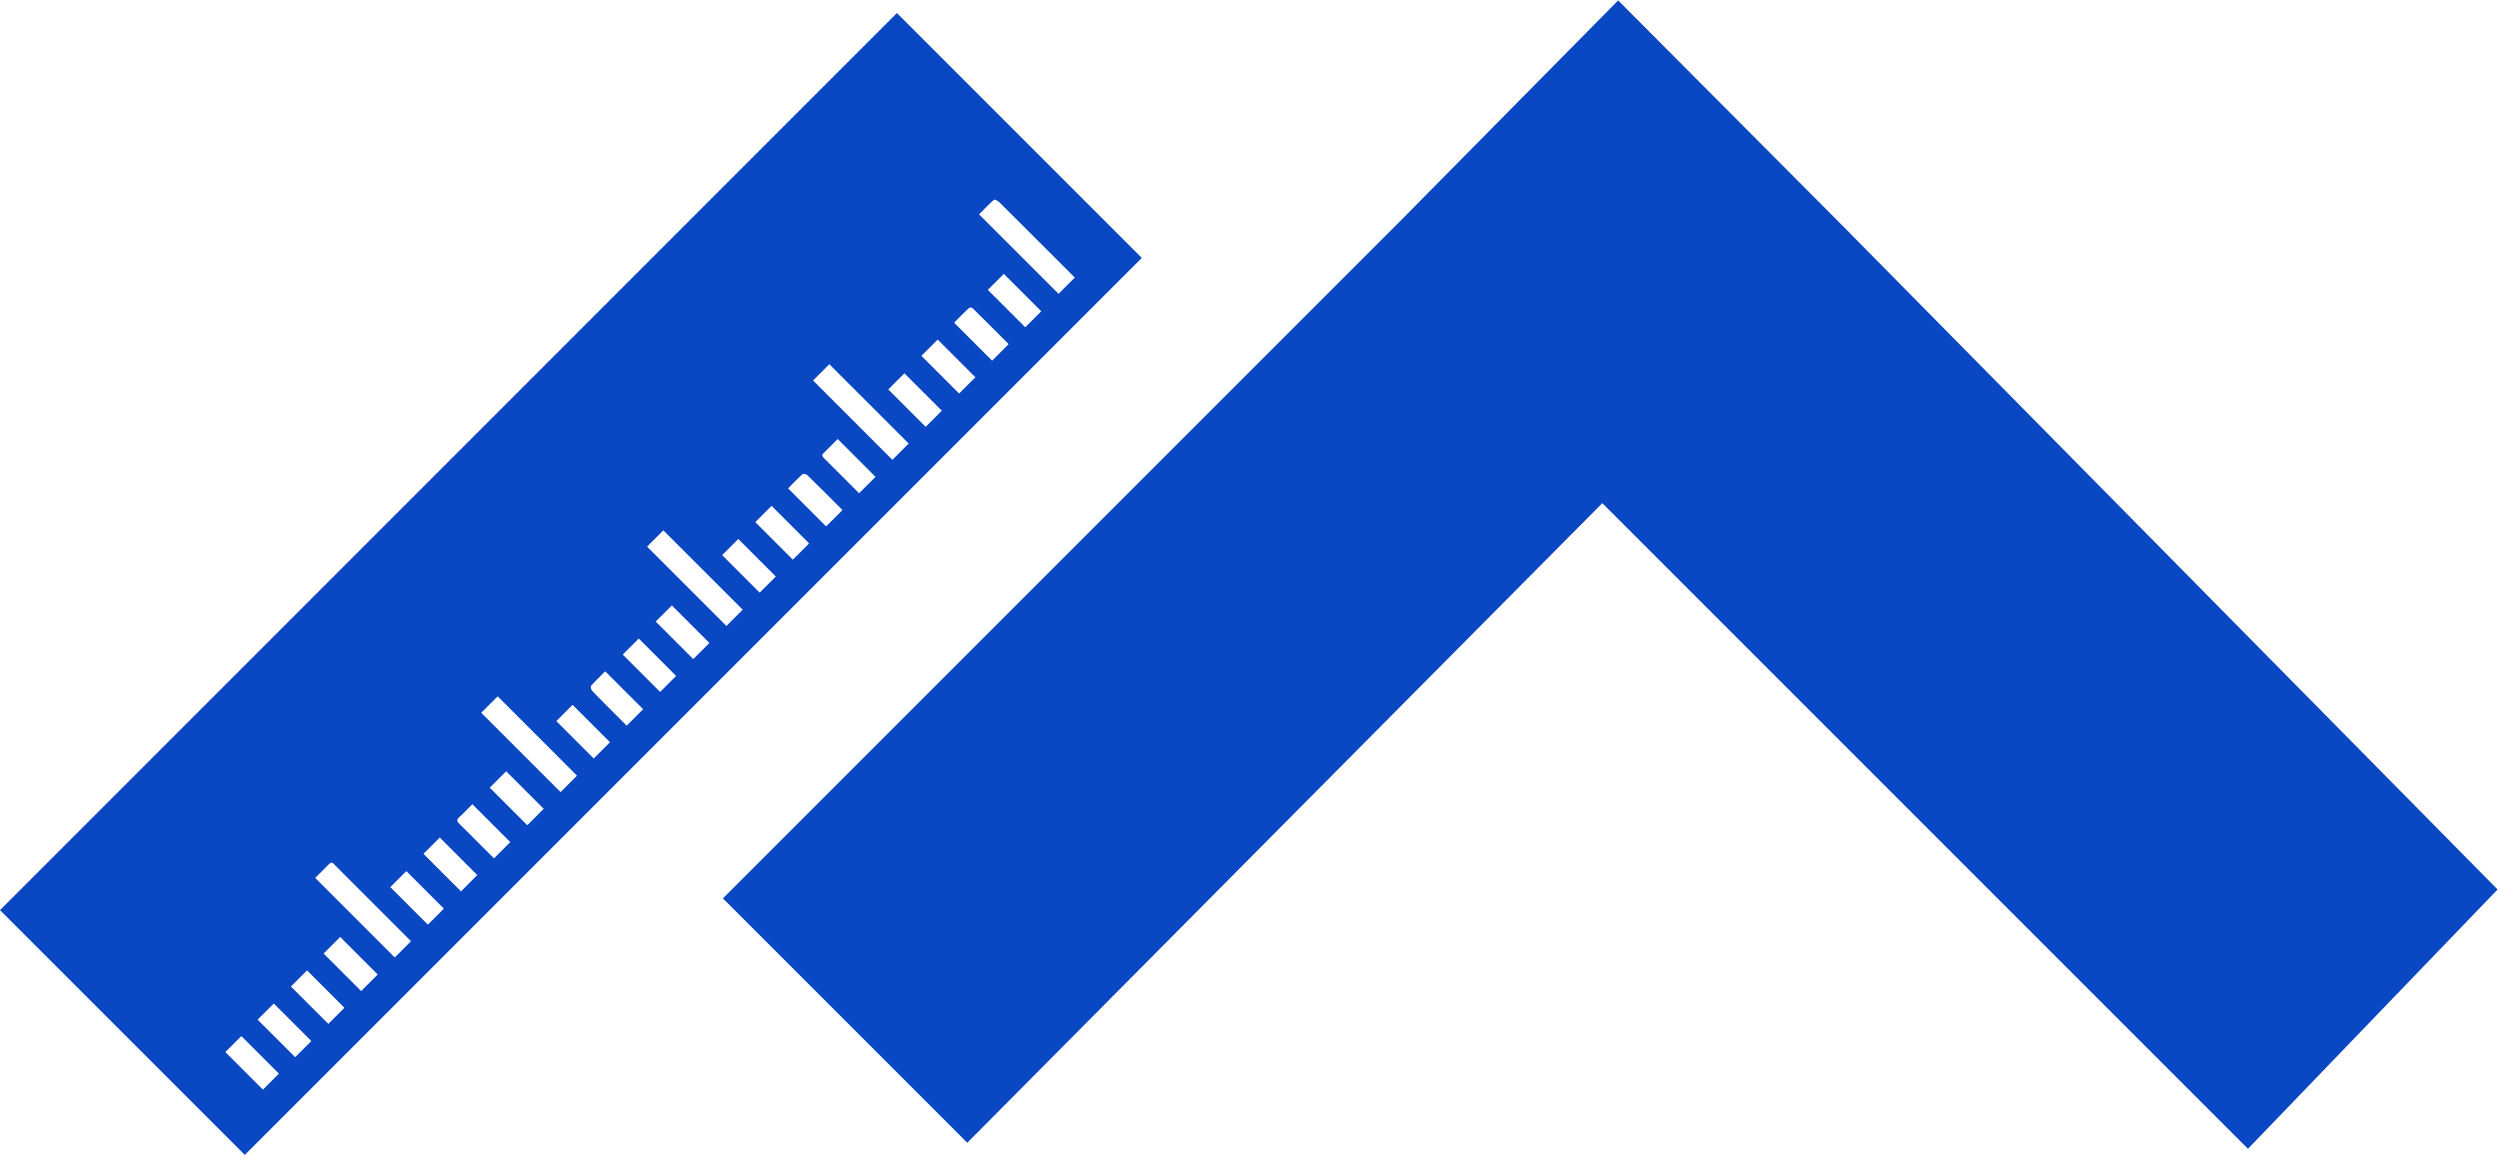
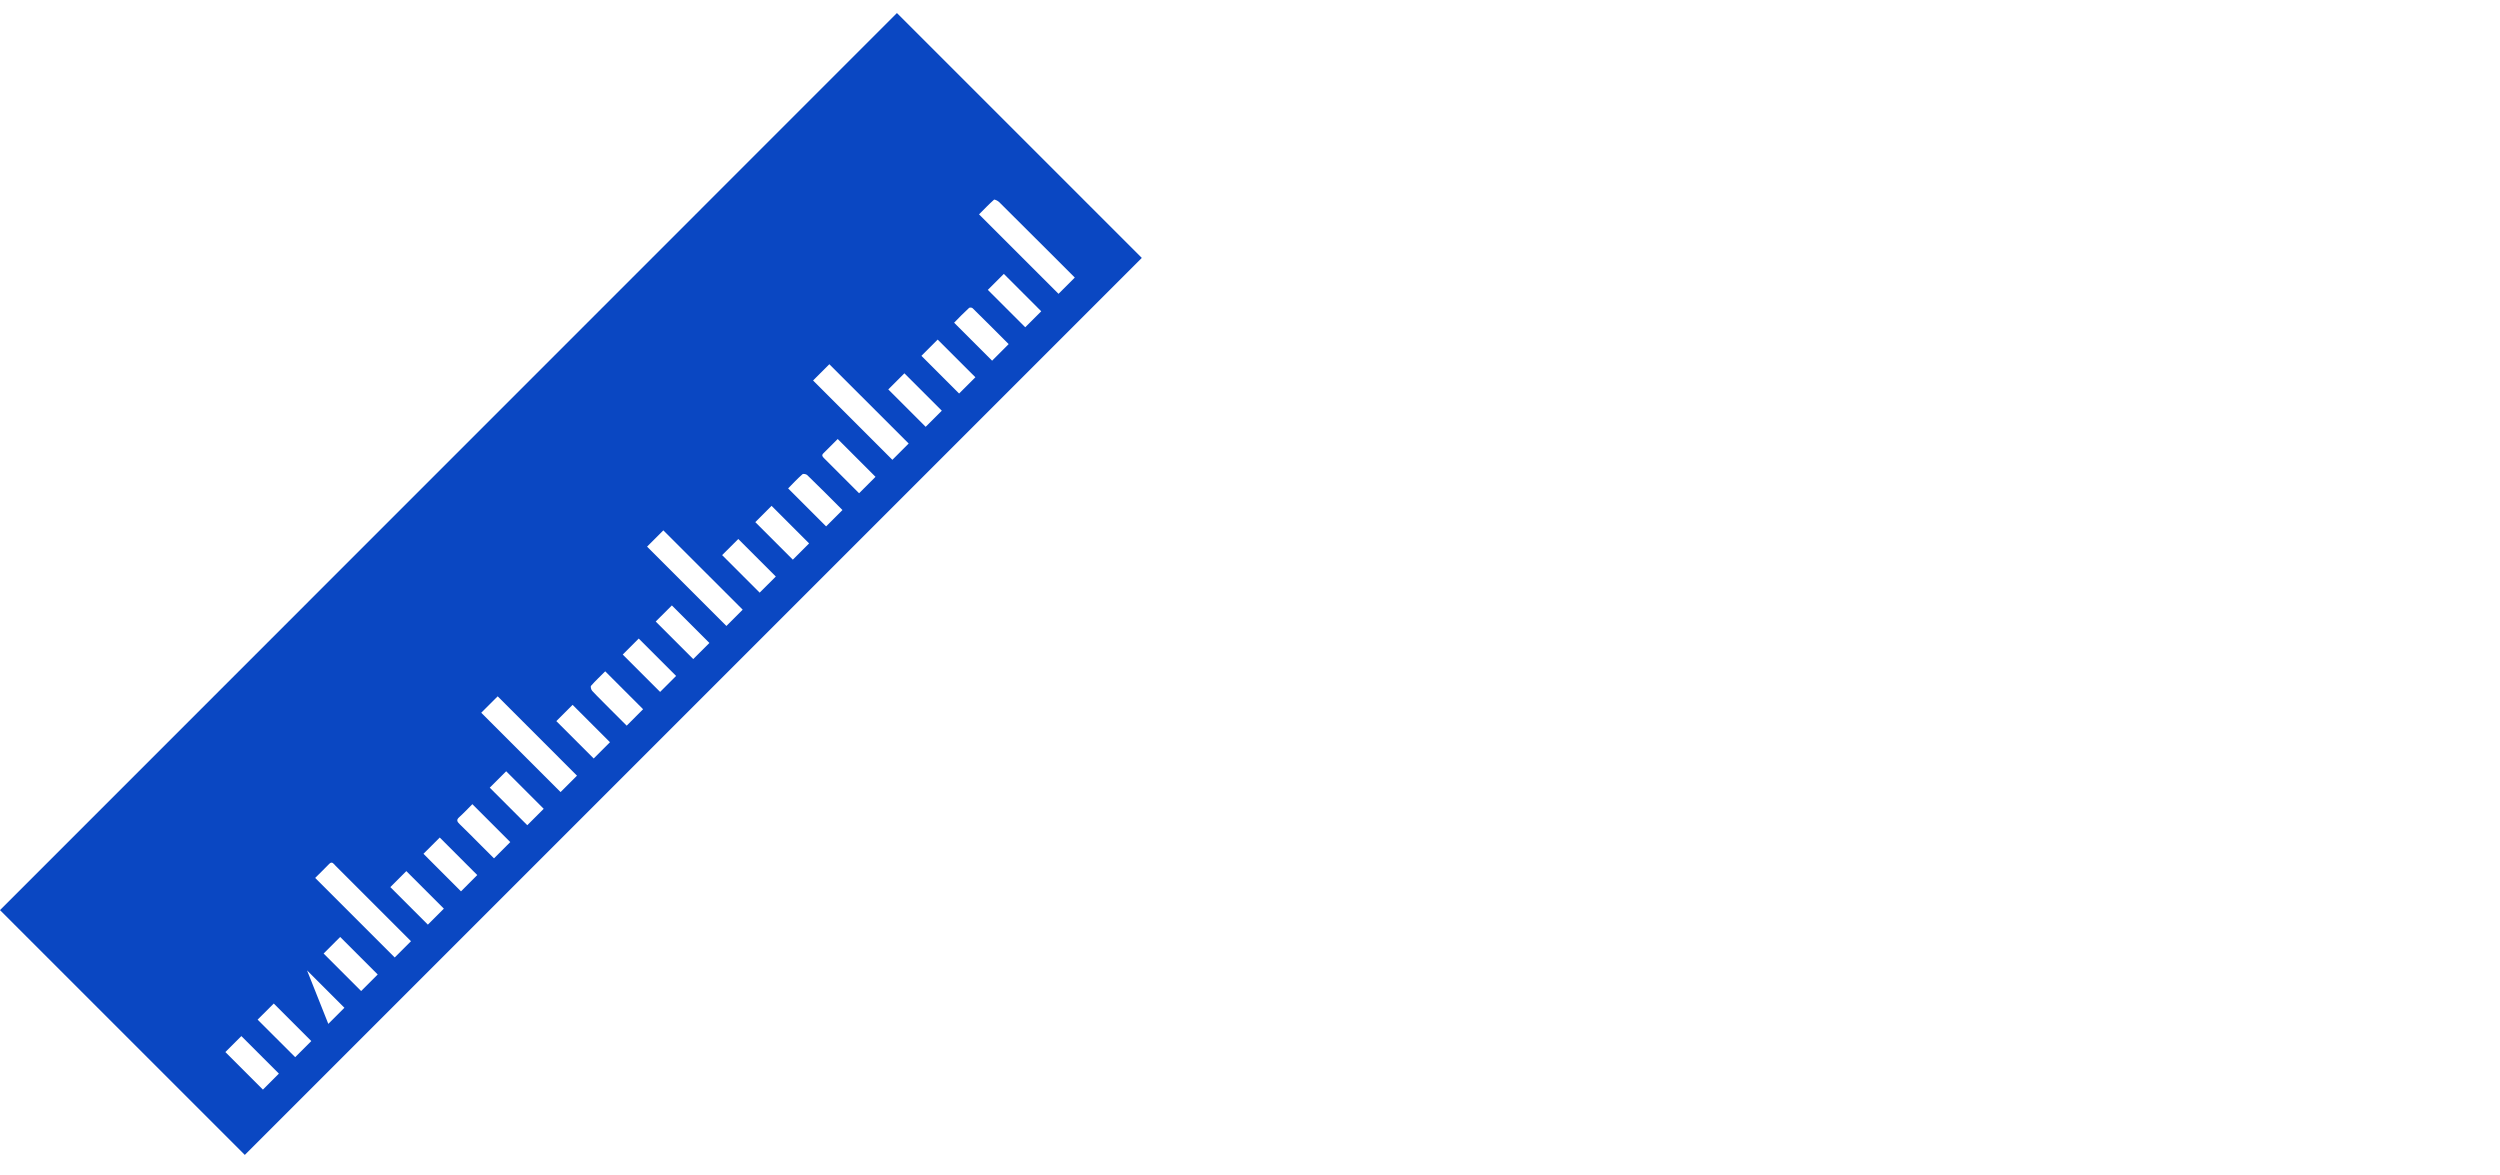
<svg xmlns="http://www.w3.org/2000/svg" width="83" height="39" viewBox="0 0 83 39" fill="none">
-   <path d="M8.13 38.345C5.413 35.629 2.712 32.927 0 30.216C9.926 20.285 19.847 10.364 29.778 0.433L37.908 8.563C27.982 18.488 18.061 28.41 8.13 38.341V38.345ZM24.657 20.241L22.023 17.608L21.483 18.148C22.364 19.029 23.24 19.905 24.117 20.782L24.657 20.241ZM30.168 14.725C29.286 13.844 28.415 12.973 27.534 12.092L26.994 12.632L29.627 15.266L30.168 14.725ZM19.156 25.752C18.265 24.861 17.394 23.989 16.523 23.118L15.977 23.663L18.611 26.297L19.156 25.752ZM10.466 29.149L13.105 31.788L13.645 31.248C13.499 31.102 13.363 30.965 13.222 30.825C12.526 30.128 11.834 29.437 11.138 28.741C11.08 28.682 11.026 28.585 10.934 28.677C10.783 28.833 10.627 28.984 10.466 29.145V29.149ZM35.683 9.215C35.45 8.981 35.231 8.762 35.012 8.543C34.398 7.929 33.785 7.316 33.171 6.708C33.127 6.664 33.02 6.615 33.001 6.63C32.831 6.781 32.67 6.951 32.504 7.117C33.395 8.008 34.267 8.879 35.143 9.755L35.683 9.215ZM33.483 11.42C33.074 11.011 32.684 10.617 32.29 10.232C32.266 10.208 32.193 10.203 32.173 10.223C32.003 10.378 31.842 10.544 31.677 10.714L32.938 11.975L33.487 11.425L33.483 11.42ZM20.096 22.285C19.93 22.451 19.77 22.602 19.623 22.768C19.599 22.792 19.623 22.899 19.662 22.938C19.852 23.143 20.057 23.337 20.251 23.537C20.436 23.722 20.616 23.902 20.806 24.092L21.351 23.546L20.096 22.291V22.285ZM11.294 31.107L10.744 31.657L11.99 32.903L12.54 32.353L11.294 31.107ZM15.68 26.701C15.525 26.857 15.388 27.003 15.242 27.134C15.15 27.217 15.169 27.276 15.262 27.363C15.5 27.592 15.734 27.831 15.967 28.064C16.109 28.205 16.255 28.351 16.401 28.497L16.941 27.957C16.523 27.539 16.113 27.129 15.68 26.696V26.701ZM27.812 14.575C27.646 14.74 27.49 14.896 27.334 15.052C27.261 15.125 27.32 15.173 27.378 15.232C27.651 15.504 27.928 15.782 28.201 16.055C28.308 16.162 28.415 16.269 28.522 16.376L29.067 15.831L27.816 14.579L27.812 14.575ZM16.805 25.606L16.26 26.151L17.506 27.397L18.051 26.852L16.805 25.606ZM26.862 18.041L25.616 16.794L25.076 17.335L26.322 18.581L26.862 18.041ZM19.711 25.182L20.251 24.642L19.01 23.401L18.47 23.941L19.711 25.182ZM34.569 10.335L33.327 9.093L32.796 9.624L34.038 10.865L34.569 10.335ZM31.268 13.635L30.026 12.394L29.491 12.929L30.732 14.17L31.268 13.635ZM27.967 16.931C27.568 16.532 27.189 16.147 26.799 15.772C26.765 15.738 26.667 15.723 26.643 15.743C26.478 15.889 26.327 16.05 26.166 16.215L27.427 17.476L27.967 16.936V16.931ZM21.77 20.635L23.016 21.881L23.552 21.346L22.306 20.1L21.77 20.635ZM14.736 30.167L13.49 28.921L12.959 29.452C13.382 29.875 13.791 30.284 14.205 30.698L14.736 30.167ZM9.259 35.644L8.013 34.398L7.482 34.928L8.729 36.175L9.259 35.644ZM25.757 19.141L24.511 17.895L23.975 18.43C24.394 18.849 24.803 19.258 25.221 19.676L25.757 19.141ZM20.675 21.731L21.916 22.972L22.447 22.441L21.206 21.2L20.675 21.731ZM15.845 29.052L14.6 27.806L14.059 28.346L15.305 29.593L15.845 29.052ZM10.194 32.217L9.658 32.752L10.9 33.993L11.435 33.458L10.194 32.217ZM10.335 34.563L9.089 33.317L8.553 33.852L9.8 35.098L10.335 34.563ZM32.383 12.525L31.131 11.274L30.591 11.814L31.842 13.065L32.383 12.525Z" fill="#0A47C2" />
-   <path d="M82.92 29.531L61.192 7.513L53.724 0.014L46.52 7.306L24 29.826L32.113 37.94L53.197 16.705L74.632 38.14L82.92 29.531Z" fill="#0A47C2" />
+   <path d="M8.13 38.345C5.413 35.629 2.712 32.927 0 30.216C9.926 20.285 19.847 10.364 29.778 0.433L37.908 8.563C27.982 18.488 18.061 28.41 8.13 38.341V38.345ZM24.657 20.241L22.023 17.608L21.483 18.148C22.364 19.029 23.24 19.905 24.117 20.782L24.657 20.241ZM30.168 14.725C29.286 13.844 28.415 12.973 27.534 12.092L26.994 12.632L29.627 15.266L30.168 14.725ZM19.156 25.752C18.265 24.861 17.394 23.989 16.523 23.118L15.977 23.663L18.611 26.297L19.156 25.752ZM10.466 29.149L13.105 31.788L13.645 31.248C13.499 31.102 13.363 30.965 13.222 30.825C12.526 30.128 11.834 29.437 11.138 28.741C11.08 28.682 11.026 28.585 10.934 28.677C10.783 28.833 10.627 28.984 10.466 29.145V29.149ZM35.683 9.215C35.45 8.981 35.231 8.762 35.012 8.543C34.398 7.929 33.785 7.316 33.171 6.708C33.127 6.664 33.02 6.615 33.001 6.63C32.831 6.781 32.67 6.951 32.504 7.117C33.395 8.008 34.267 8.879 35.143 9.755L35.683 9.215ZM33.483 11.42C33.074 11.011 32.684 10.617 32.29 10.232C32.266 10.208 32.193 10.203 32.173 10.223C32.003 10.378 31.842 10.544 31.677 10.714L32.938 11.975L33.487 11.425L33.483 11.42ZM20.096 22.285C19.93 22.451 19.77 22.602 19.623 22.768C19.599 22.792 19.623 22.899 19.662 22.938C19.852 23.143 20.057 23.337 20.251 23.537C20.436 23.722 20.616 23.902 20.806 24.092L21.351 23.546L20.096 22.291V22.285ZM11.294 31.107L10.744 31.657L11.99 32.903L12.54 32.353L11.294 31.107ZM15.68 26.701C15.525 26.857 15.388 27.003 15.242 27.134C15.15 27.217 15.169 27.276 15.262 27.363C15.5 27.592 15.734 27.831 15.967 28.064C16.109 28.205 16.255 28.351 16.401 28.497L16.941 27.957C16.523 27.539 16.113 27.129 15.68 26.696V26.701ZM27.812 14.575C27.646 14.74 27.49 14.896 27.334 15.052C27.261 15.125 27.32 15.173 27.378 15.232C27.651 15.504 27.928 15.782 28.201 16.055C28.308 16.162 28.415 16.269 28.522 16.376L29.067 15.831L27.816 14.579L27.812 14.575ZM16.805 25.606L16.26 26.151L17.506 27.397L18.051 26.852L16.805 25.606ZM26.862 18.041L25.616 16.794L25.076 17.335L26.322 18.581L26.862 18.041ZM19.711 25.182L20.251 24.642L19.01 23.401L18.47 23.941L19.711 25.182ZM34.569 10.335L33.327 9.093L32.796 9.624L34.038 10.865L34.569 10.335ZM31.268 13.635L30.026 12.394L29.491 12.929L30.732 14.17L31.268 13.635ZM27.967 16.931C27.568 16.532 27.189 16.147 26.799 15.772C26.765 15.738 26.667 15.723 26.643 15.743C26.478 15.889 26.327 16.05 26.166 16.215L27.427 17.476L27.967 16.936V16.931ZM21.77 20.635L23.016 21.881L23.552 21.346L22.306 20.1L21.77 20.635ZM14.736 30.167L13.49 28.921L12.959 29.452C13.382 29.875 13.791 30.284 14.205 30.698L14.736 30.167ZM9.259 35.644L8.013 34.398L7.482 34.928L8.729 36.175L9.259 35.644ZM25.757 19.141L24.511 17.895L23.975 18.43C24.394 18.849 24.803 19.258 25.221 19.676L25.757 19.141ZM20.675 21.731L21.916 22.972L22.447 22.441L21.206 21.2L20.675 21.731ZM15.845 29.052L14.6 27.806L14.059 28.346L15.305 29.593L15.845 29.052ZM10.194 32.217L10.9 33.993L11.435 33.458L10.194 32.217ZM10.335 34.563L9.089 33.317L8.553 33.852L9.8 35.098L10.335 34.563ZM32.383 12.525L31.131 11.274L30.591 11.814L31.842 13.065L32.383 12.525Z" fill="#0A47C2" />
</svg>